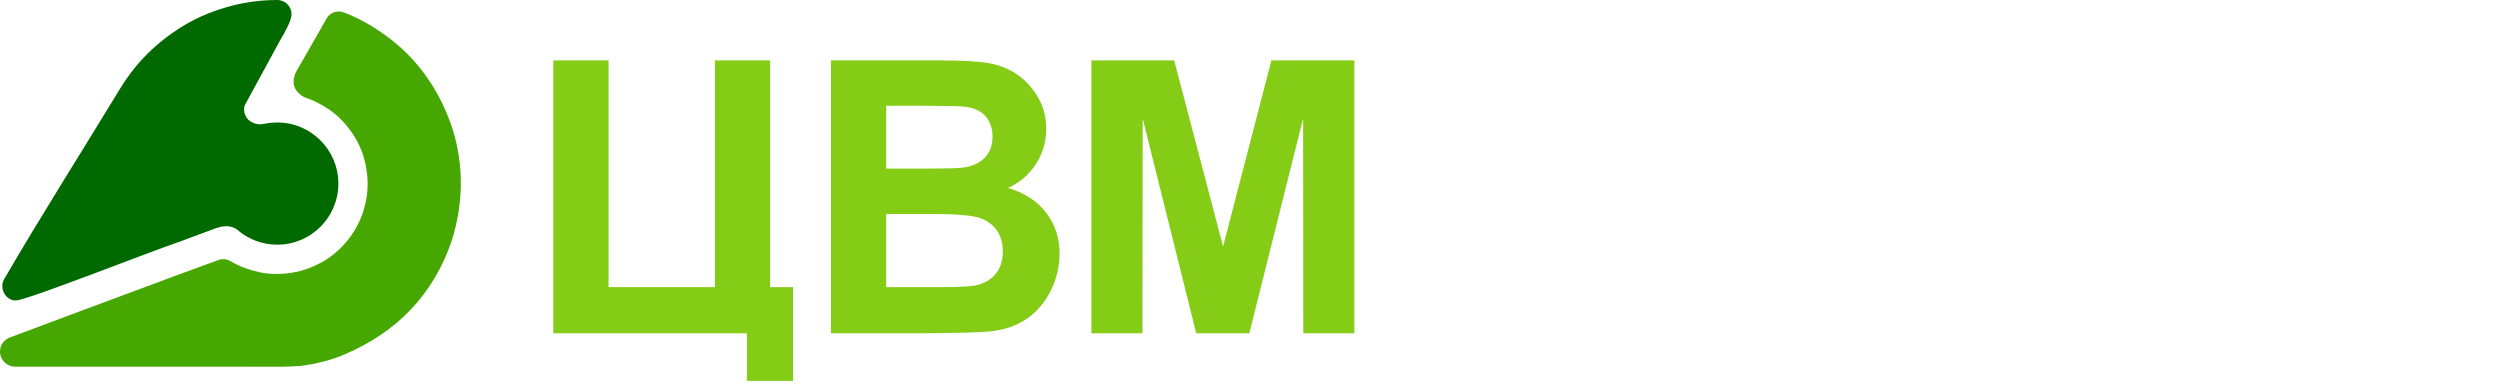
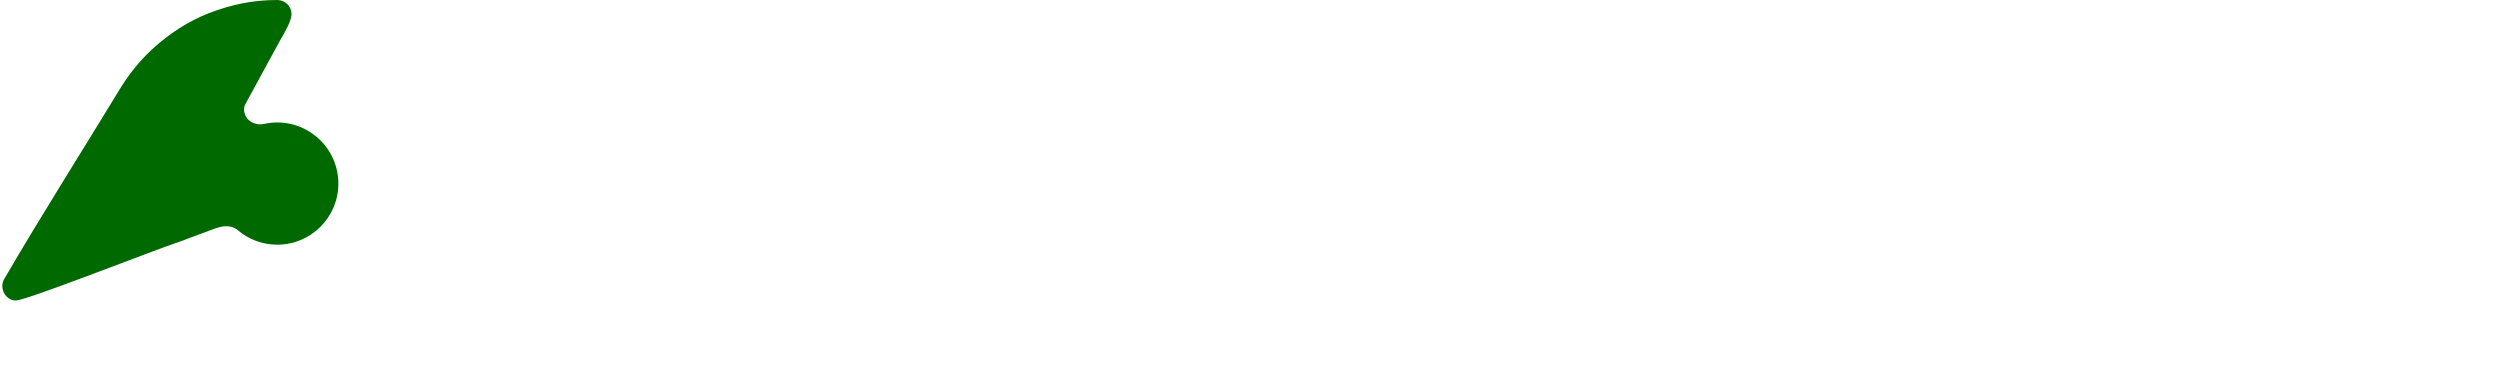
<svg xmlns="http://www.w3.org/2000/svg" width="179" height="28" viewBox="0 0 179 28" fill="none">
  <path fill-rule="evenodd" clip-rule="evenodd" d="M19.852 0C20.417 0 20.875 0.458 20.875 1.023C20.875 1.488 20.346 2.393 20.117 2.778C19.285 4.306 18.452 5.834 17.619 7.362C17.547 7.495 17.505 7.566 17.483 7.721C17.453 7.934 17.498 8.144 17.617 8.355C17.672 8.453 17.712 8.512 17.796 8.586C18.075 8.831 18.441 8.94 18.817 8.888C18.846 8.884 18.879 8.877 18.925 8.867C19.224 8.803 19.534 8.769 19.852 8.769C22.268 8.769 24.227 10.728 24.227 13.144C24.227 15.56 22.268 17.519 19.852 17.519C18.769 17.519 17.778 17.125 17.014 16.473C16.9 16.376 16.785 16.315 16.644 16.268C16.311 16.157 15.921 16.178 15.477 16.333C14.772 16.593 14.05 16.86 13.311 17.135C13.265 17.157 13.217 17.177 13.168 17.195L12.944 17.275L12.939 17.277L12.932 17.279L12.925 17.282L12.918 17.284L12.911 17.287L12.904 17.289L12.897 17.292L12.89 17.294L12.883 17.297L12.876 17.299L12.868 17.302L12.861 17.304L12.854 17.307L12.847 17.309L12.84 17.312L12.833 17.314L12.826 17.317L12.819 17.319L12.812 17.322L12.805 17.324L12.798 17.327L12.79 17.329L12.784 17.332L12.776 17.334L12.769 17.337L12.762 17.339L12.755 17.342L12.748 17.344L12.741 17.347L12.734 17.349L12.726 17.352L12.719 17.354C11.205 17.846 2.085 21.433 1.189 21.509C0.626 21.557 0.165 21.051 0.165 20.486C0.165 20.274 0.229 20.078 0.339 19.915C2.833 15.621 6.025 10.586 8.637 6.285C9.275 5.253 10.021 4.339 10.875 3.543C12.13 2.39 13.484 1.525 14.937 0.95C16.562 0.323 18.112 0 19.852 0Z" fill="#006900" />
-   <path fill-rule="evenodd" clip-rule="evenodd" d="M12.486 19.772C7.308 21.695 3.404 23.15 0.775 24.139C0.327 24.27 0 24.684 0 25.174C0 25.768 0.48 26.249 1.073 26.252L14.559 26.255L18.958 26.256C19.796 26.256 20.623 26.277 21.515 26.199C22.664 26.053 23.696 25.787 24.609 25.401C28.453 23.785 31.032 21.065 32.344 17.242C33.195 14.511 33.213 11.835 32.398 9.213C31.515 6.564 30.053 4.44 28.014 2.841C26.908 1.988 25.808 1.35 24.713 0.926C24.62 0.89 24.557 0.863 24.459 0.846C24.131 0.785 23.845 0.858 23.6 1.064C23.454 1.188 23.442 1.228 23.351 1.387C22.616 2.675 21.94 3.856 21.323 4.93C21.23 5.092 21.166 5.192 21.105 5.373C20.904 5.976 21.062 6.461 21.577 6.828C21.76 6.958 21.81 6.97 22.011 7.041C22.196 7.106 22.378 7.18 22.556 7.262C23.354 7.656 23.983 8.096 24.443 8.582C25.202 9.366 25.73 10.237 26.026 11.196C26.413 12.494 26.423 13.761 26.055 14.996C25.719 16.098 25.138 17.044 24.312 17.834C23.504 18.612 22.513 19.149 21.34 19.444C20.349 19.653 19.446 19.672 18.632 19.501C17.811 19.323 17.11 19.06 16.527 18.712C16.21 18.534 15.897 18.509 15.587 18.638C14.967 18.864 13.933 19.243 12.486 19.772Z" fill="#45A700" />
-   <path d="M39.617 4.325H43.574V20.56H51.187V4.325H55.143V20.56H56.78V27.272H53.479V23.861H39.617V4.325ZM59.495 4.325H67.308C68.859 4.325 70.009 4.388 70.769 4.516C71.533 4.648 72.21 4.916 72.811 5.321C73.411 5.73 73.911 6.271 74.311 6.949C74.712 7.626 74.912 8.39 74.912 9.232C74.912 10.141 74.666 10.983 74.175 11.742C73.684 12.506 73.015 13.075 72.174 13.457C73.361 13.807 74.27 14.398 74.912 15.235C75.548 16.071 75.867 17.054 75.867 18.186C75.867 19.077 75.662 19.941 75.248 20.783C74.834 21.624 74.27 22.297 73.552 22.802C72.838 23.302 71.956 23.611 70.905 23.73C70.25 23.798 68.663 23.843 66.148 23.861H59.495V4.325ZM63.452 7.572V12.074H66.035C67.567 12.074 68.522 12.051 68.895 12.006C69.568 11.928 70.1 11.697 70.487 11.31C70.873 10.923 71.064 10.419 71.064 9.791C71.064 9.186 70.896 8.7 70.564 8.322C70.232 7.945 69.736 7.717 69.082 7.64C68.69 7.595 67.567 7.572 65.716 7.572H63.452ZM63.452 15.321V20.56H67.108C68.527 20.56 69.432 20.519 69.814 20.442C70.4 20.332 70.878 20.073 71.246 19.659C71.615 19.241 71.801 18.691 71.801 17.995C71.801 17.404 71.66 16.908 71.374 16.499C71.092 16.09 70.678 15.789 70.141 15.603C69.605 15.416 68.436 15.321 66.639 15.321H63.452ZM78.145 23.861V4.325H84.071L87.573 17.649L91.033 4.325H96.973V23.861H93.316L93.303 8.481L89.451 23.861H85.649L81.815 8.481L81.802 23.861H78.145Z" fill="#84CC16" />
</svg>